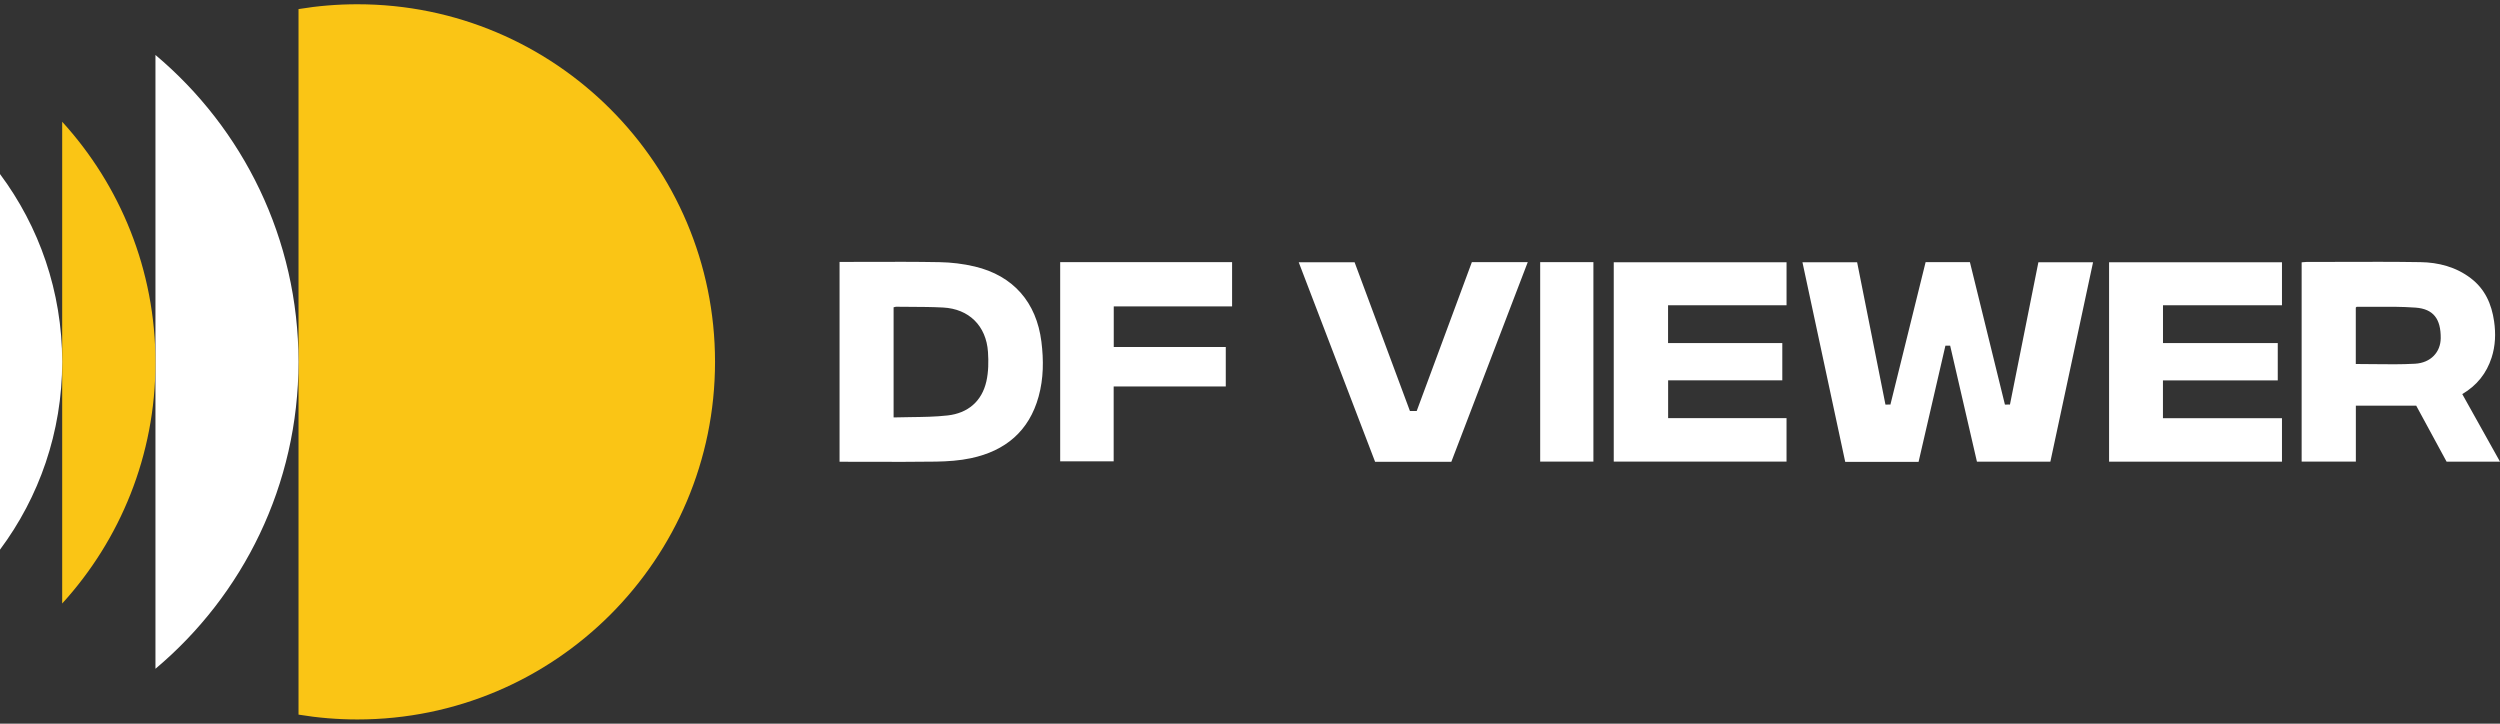
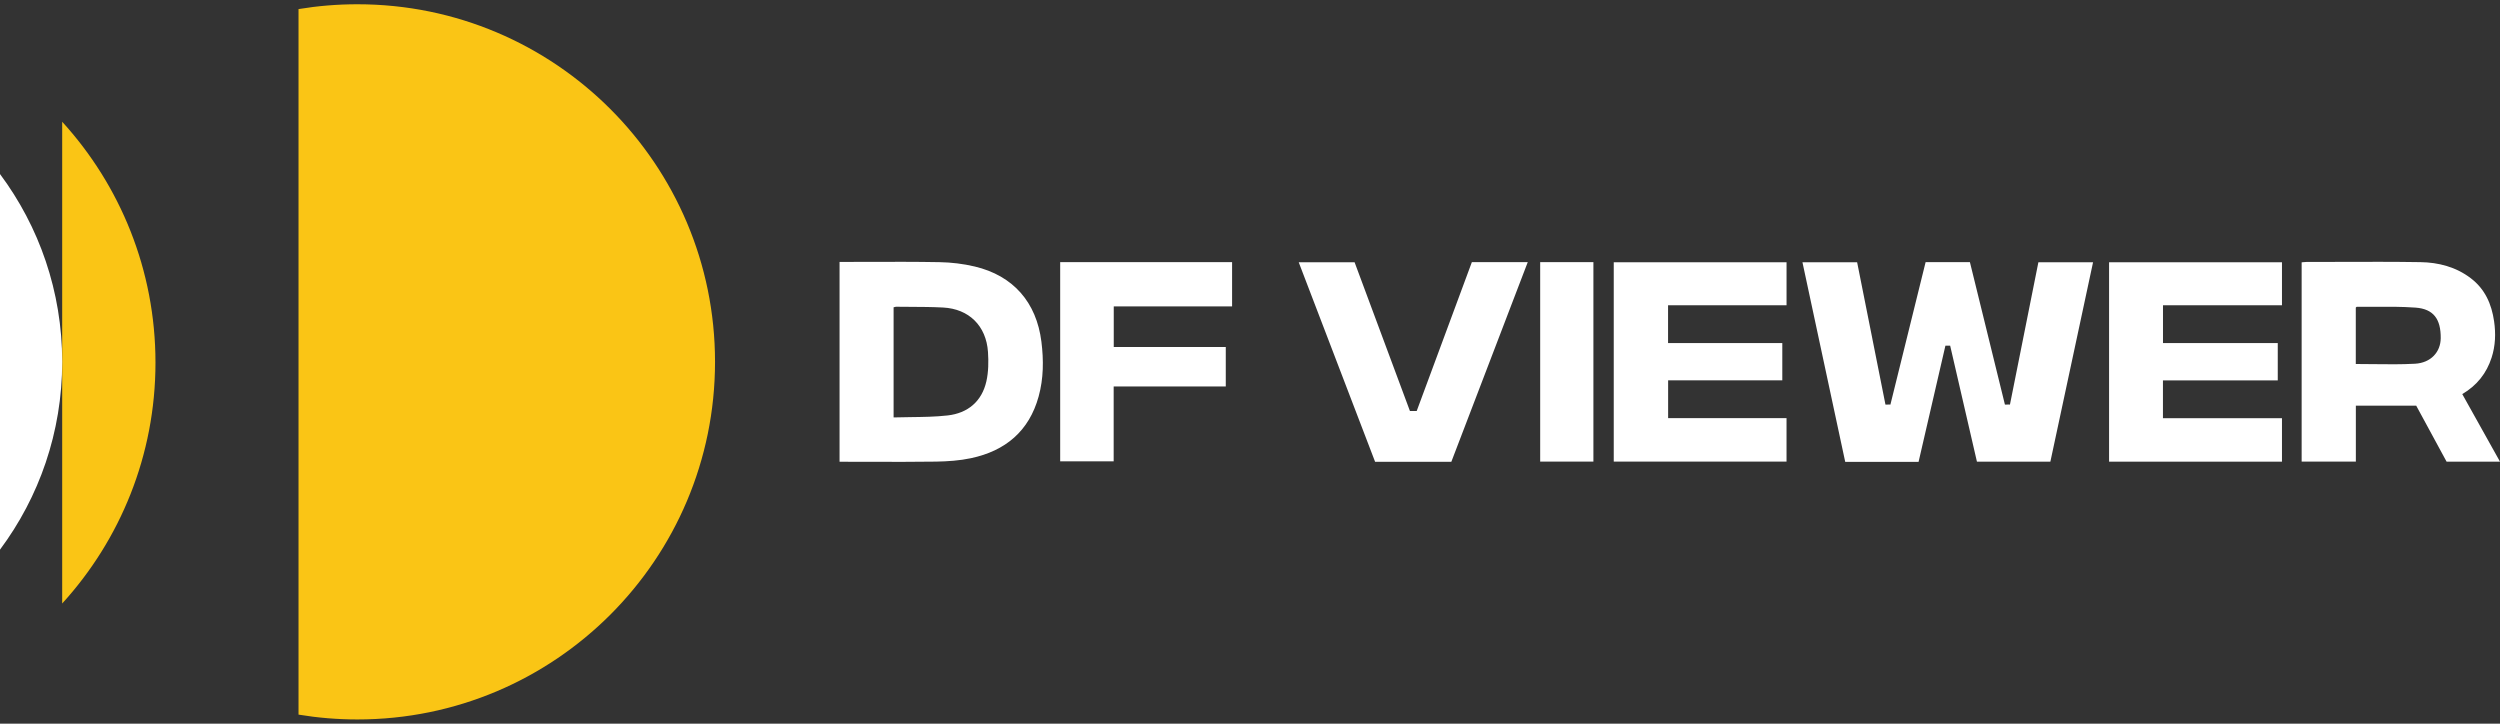
<svg xmlns="http://www.w3.org/2000/svg" width="152" height="44" viewBox="0 0 152 44" fill="none">
  <rect x="0" y="0" width="152" height="44" fill="#333333" stroke="none" />
  <path fill-rule="evenodd" clip-rule="evenodd" d="M18.15 43.449C19.316 43.642 20.512 43.743 21.732 43.743C33.74 43.743 43.474 34.008 43.474 22.001C43.474 9.993 33.74 0.259 21.732 0.259C20.512 0.259 19.316 0.359 18.15 0.552V43.449Z" fill="#FAC515" />
-   <path fill-rule="evenodd" clip-rule="evenodd" d="M9.452 40.662C14.769 36.192 18.148 29.492 18.148 22.002C18.148 14.512 14.769 7.812 9.452 3.342V40.662Z" fill="white" />
  <path fill-rule="evenodd" clip-rule="evenodd" d="M3.781 36.693C7.304 32.828 9.453 27.689 9.453 22.048C9.453 16.407 7.304 11.267 3.781 7.403V36.693Z" fill="#FAC515" />
  <path fill-rule="evenodd" clip-rule="evenodd" d="M0 33.419C2.375 30.232 3.781 26.28 3.781 22C3.781 17.72 2.375 13.768 0 10.582V33.419Z" fill="white" />
  <path fill-rule="evenodd" clip-rule="evenodd" d="M143.236 24.665H146.906C147.528 25.81 148.148 26.954 148.752 28.068H152C151.224 26.679 150.469 25.325 149.706 23.961C150.604 23.432 151.183 22.69 151.489 21.745C151.723 21.025 151.749 20.279 151.641 19.534C151.49 18.491 151.092 17.576 150.221 16.914C149.315 16.226 148.262 15.955 147.158 15.938C145.524 15.912 143.889 15.918 142.254 15.923C141.579 15.925 140.903 15.927 140.228 15.927C140.165 15.927 140.102 15.934 140.037 15.94C140.005 15.944 139.973 15.947 139.94 15.95V28.064H143.236V24.665ZM144.332 22.14C143.967 22.135 143.601 22.131 143.232 22.131V18.701C143.24 18.693 143.248 18.685 143.255 18.678C143.269 18.664 143.28 18.653 143.29 18.653C143.639 18.656 143.988 18.654 144.338 18.652C145.181 18.647 146.024 18.642 146.863 18.703C147.959 18.783 148.406 19.398 148.396 20.562C148.388 21.404 147.797 22.061 146.831 22.115C146.004 22.16 145.173 22.15 144.332 22.14ZM52.75 15.922C52.183 15.924 51.615 15.925 51.045 15.925V28.075H51.396C51.921 28.075 52.447 28.076 52.973 28.078C54.287 28.082 55.601 28.085 56.915 28.066C57.623 28.053 58.344 28.006 59.035 27.858C61.126 27.415 62.569 26.214 63.149 24.106C63.451 23.012 63.457 21.896 63.318 20.777C63.018 18.38 61.607 16.76 59.264 16.204C58.565 16.038 57.834 15.951 57.116 15.939C55.664 15.913 54.212 15.917 52.75 15.922ZM55.352 25.361C55.014 25.365 54.674 25.369 54.331 25.38V18.684C54.351 18.68 54.369 18.675 54.387 18.67L54.387 18.67C54.425 18.66 54.46 18.65 54.495 18.65C54.773 18.654 55.052 18.655 55.331 18.656H55.331H55.331C55.999 18.659 56.668 18.662 57.335 18.697C58.91 18.777 59.961 19.808 60.069 21.396C60.108 21.988 60.102 22.608 59.972 23.184C59.695 24.41 58.84 25.12 57.618 25.259C56.871 25.343 56.117 25.352 55.352 25.361ZM74.911 15.938H64.459V28.051H67.711V23.497H74.527V21.098H67.716V18.631H74.911V15.938ZM116.649 28.08H112.189C111.327 24.06 110.467 20.042 109.602 16.006L109.589 15.944H112.913C113.222 17.49 113.531 19.048 113.842 20.608L113.842 20.609L113.842 20.61L113.842 20.611L113.842 20.613L113.843 20.615L113.843 20.616C114.107 21.943 114.371 23.273 114.636 24.599C114.676 24.603 114.716 24.601 114.759 24.598C114.811 24.594 114.867 24.591 114.937 24.599C115.652 21.708 116.364 18.828 117.077 15.939H119.771C120.122 17.359 120.472 18.789 120.824 20.222L120.826 20.231C121.182 21.685 121.54 23.143 121.899 24.599C121.94 24.604 121.982 24.601 122.027 24.598C122.079 24.594 122.137 24.59 122.205 24.599C122.784 21.703 123.358 18.831 123.934 15.944H127.258C126.551 19.245 125.847 22.534 125.142 25.829L125.135 25.863L125.134 25.867L124.662 28.071H120.198C119.885 26.72 119.571 25.357 119.256 23.989C119.028 23 118.799 22.009 118.57 21.017C118.529 21.015 118.488 21.016 118.445 21.017C118.396 21.019 118.342 21.02 118.281 21.017C117.968 22.372 117.656 23.725 117.342 25.082C117.112 26.078 116.881 27.078 116.649 28.081V28.08ZM101.418 18.56V20.858H108.364V23.124H101.422V25.424H108.621V28.067H98.116V15.944H108.622V18.561H101.42L101.418 18.56ZM128.232 15.944V28.068V28.07H138.744V25.425H131.507V23.127H138.488V20.858H131.51V18.561H138.744V15.944H128.232ZM89.491 15.937H92.888L91.632 19.216L91.615 19.262C90.489 22.204 89.367 25.137 88.241 28.077H83.606C82.063 24.045 80.518 20.01 78.962 15.945H82.359C83.151 18.074 83.945 20.208 84.741 22.347L84.745 22.358L85.724 24.99H86.135C87.247 21.988 88.365 18.972 89.49 15.935L89.491 15.937ZM96.879 15.936H93.643V28.064H96.879V15.936Z" fill="white" />
</svg>